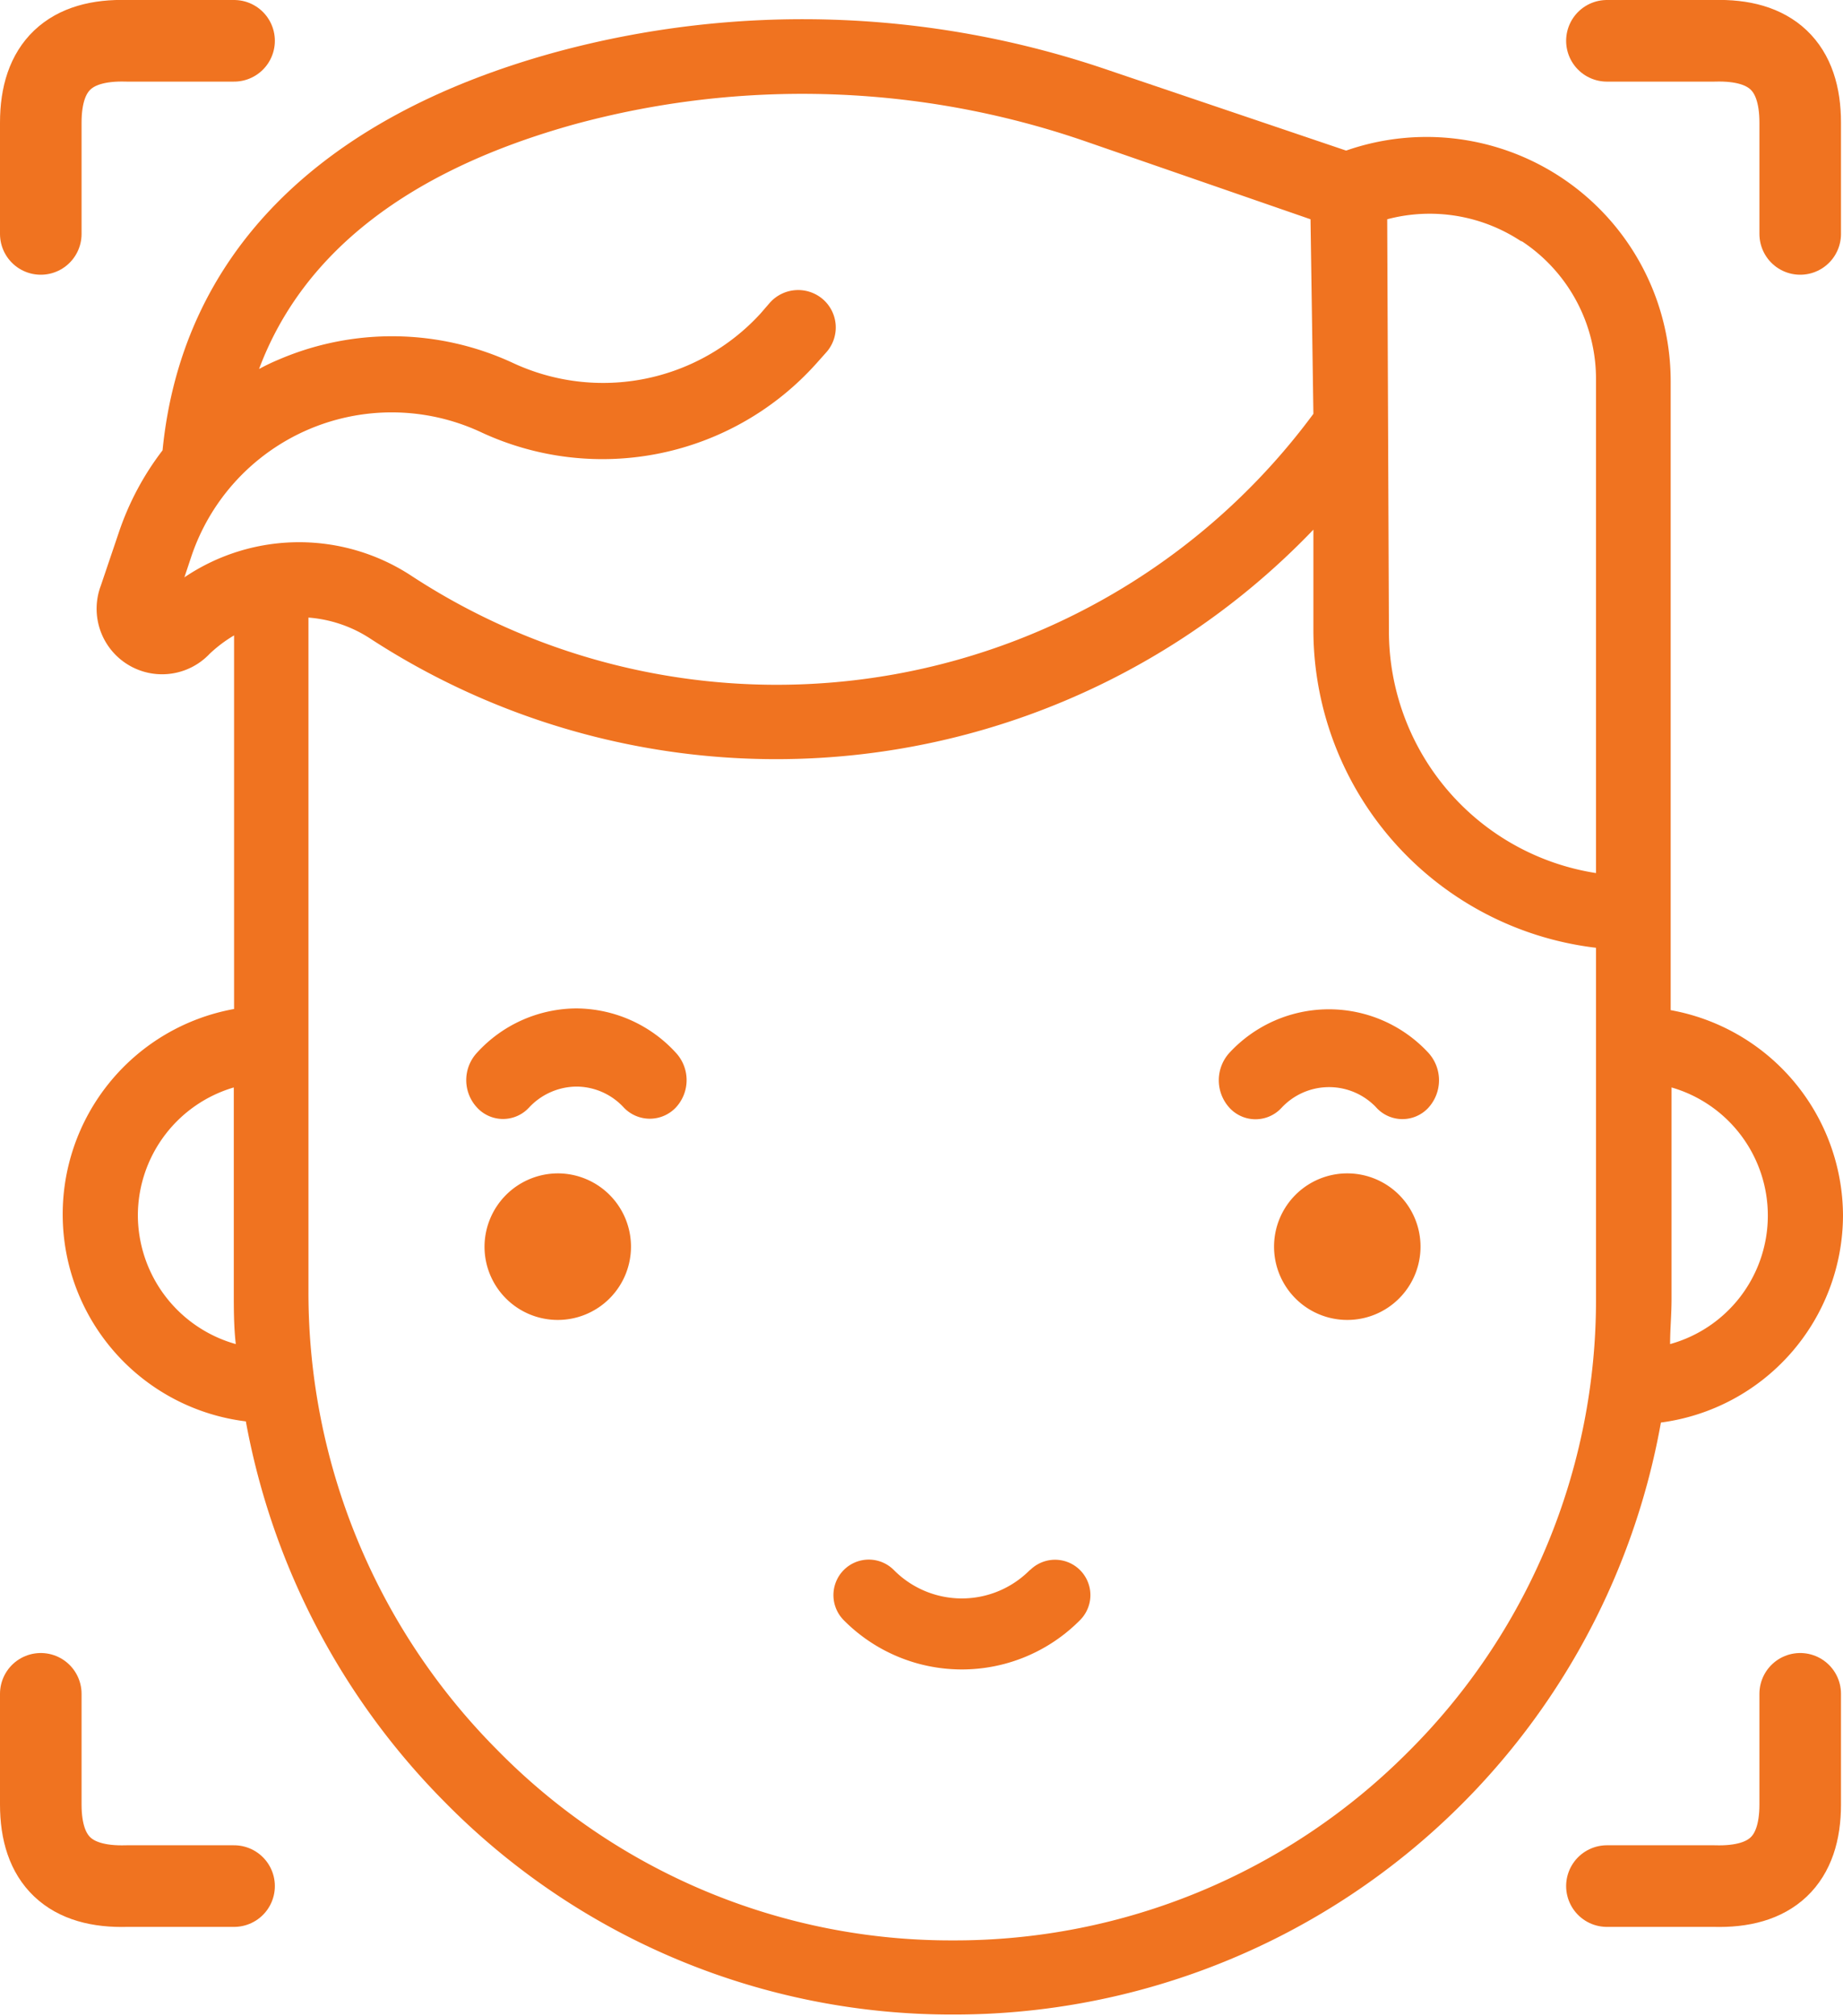
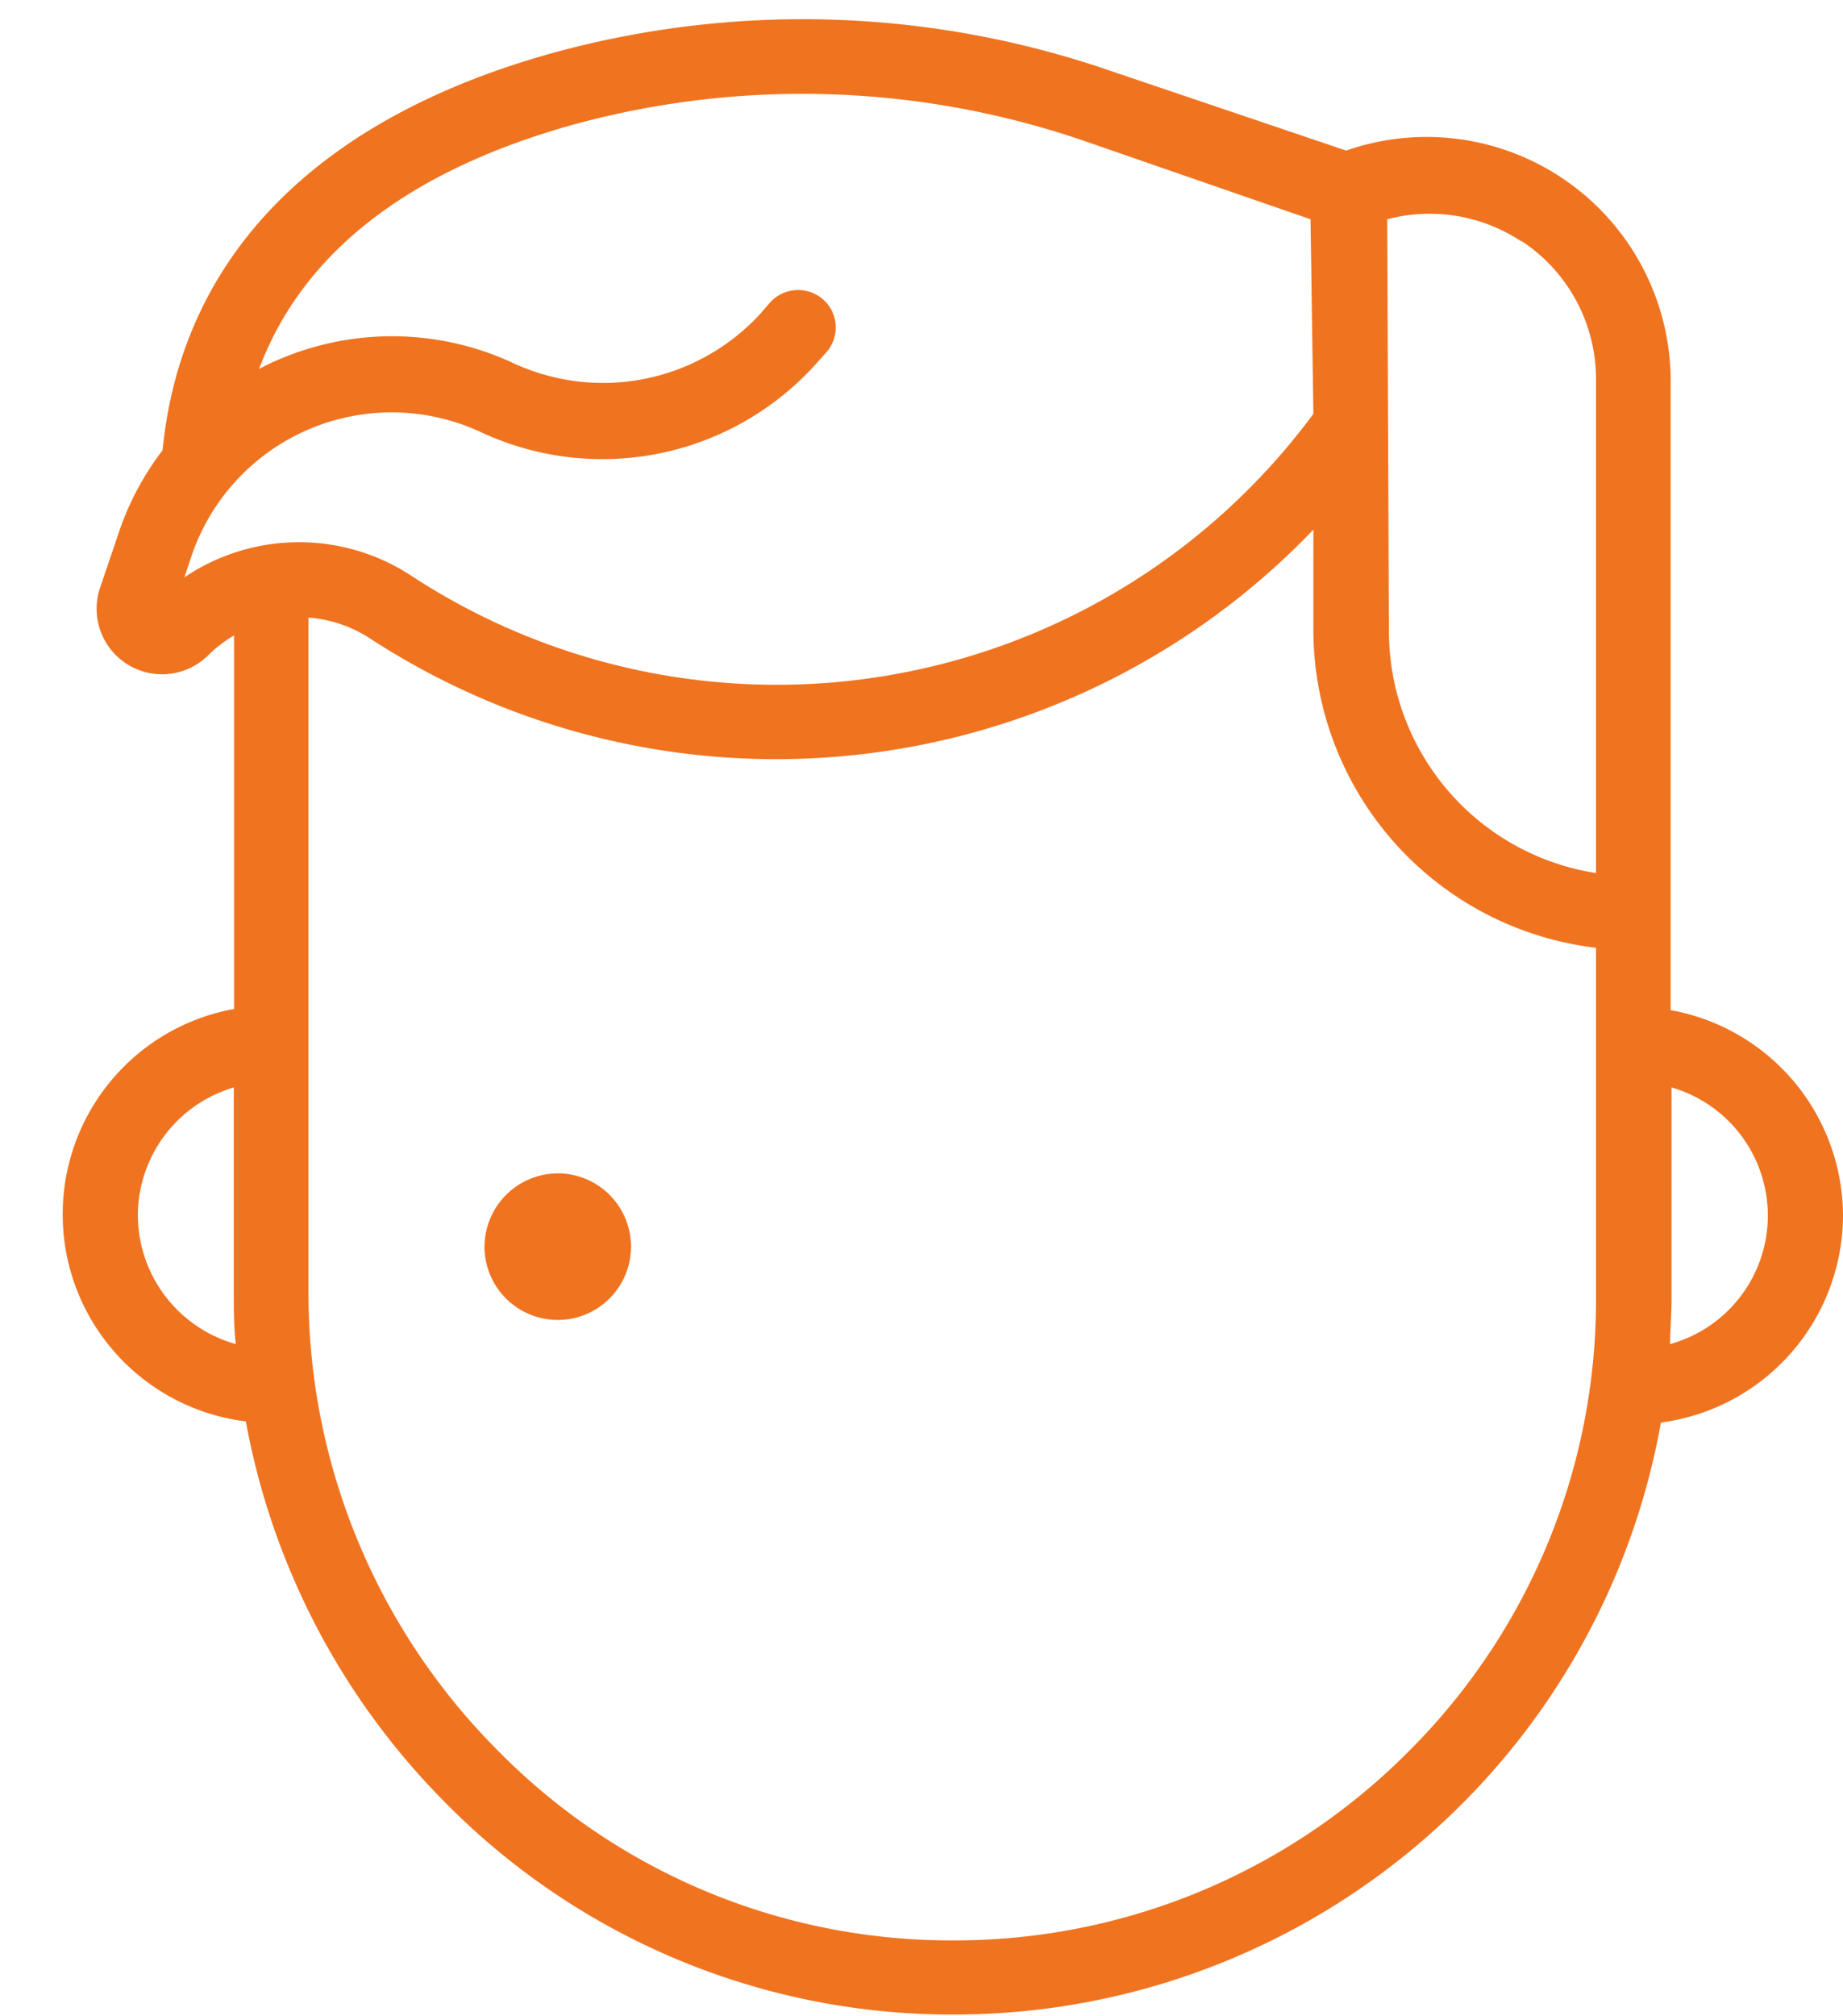
<svg xmlns="http://www.w3.org/2000/svg" id="Capa_1" data-name="Capa 1" width="64.17" height="70.14" viewBox="0 0 64.17 70.14">
  <defs>
    <style>.cls-1{fill:#f07320;}.cls-2{fill:none;stroke:#f07320;stroke-linecap:round;stroke-linejoin:round;stroke-width:2.84px;}</style>
  </defs>
  <title>img-2</title>
  <path class="cls-1" d="M83.87,50.67a7.29,7.29,0,0,0-6-7.15V21.61a8.5,8.5,0,0,0-11.3-8l-8.25-2.79a32.84,32.84,0,0,0-19.29-.63c-8.23,2.26-13,7.05-13.67,13.85a9.84,9.84,0,0,0-1.51,2.82l-.64,1.89A2.28,2.28,0,0,0,27,31.12a4.73,4.73,0,0,1,.85-.64v13a7.26,7.26,0,0,0,.41,14.35,25.24,25.24,0,0,0,6.9,13.22,24.76,24.76,0,0,0,17.72,7.42h0A25,25,0,0,0,77.53,57.87,7.29,7.29,0,0,0,83.87,50.67ZM72.65,16.74a5.74,5.74,0,0,1,2.62,4.87V38.75a8.52,8.52,0,0,1-7.21-8.4L68,16a5.77,5.77,0,0,1,4.7.79ZM26.12,28.46l.25-.75a7.36,7.36,0,0,1,10.08-4.3A10,10,0,0,0,48.14,21l.33-.37a1.3,1.3,0,0,0-.11-1.84h0a1.32,1.32,0,0,0-1.86.12l-.32.37A7.43,7.43,0,0,1,37.56,21a10,10,0,0,0-8.15-.12,7.32,7.32,0,0,0-.69.33c1.52-4.06,5.22-6.92,11-8.52a30.23,30.23,0,0,1,17.75.59L65.33,16l.1,6.77a23.23,23.23,0,0,1-31.37,5.66A7.13,7.13,0,0,0,26.12,28.46ZM24.5,50.66a4.65,4.65,0,0,1,3.34-4.45v7.1c0,.61,0,1.22.07,1.83A4.67,4.67,0,0,1,24.5,50.66ZM68.71,69.35a22.27,22.27,0,0,1-15.84,6.54h0A22.13,22.13,0,0,1,37,69.25a22.55,22.55,0,0,1-6.56-15.94V29.86a4.56,4.56,0,0,1,2.15.73A25.9,25.9,0,0,0,65.43,26.8v3.55a11.15,11.15,0,0,0,9.84,11V53.56A22.16,22.16,0,0,1,68.71,69.35Zm9.14-14.21c0-.53.05-1,.05-1.58V46.21a4.64,4.64,0,0,1-.05,8.93Z" transform="translate(-19.7 -8.37)" />
  <path class="cls-1" d="M39.13,49.2a2.55,2.55,0,1,1-2.56,2.55A2.56,2.56,0,0,1,39.13,49.2Z" transform="translate(-19.7 -8.37)" />
-   <path class="cls-1" d="M66.61,49.2a2.55,2.55,0,1,1-2.55,2.55A2.55,2.55,0,0,1,66.61,49.2Z" transform="translate(-19.7 -8.37)" />
-   <path class="cls-1" d="M39.77,43.46A4.71,4.71,0,0,0,36.31,45a1.4,1.4,0,0,0,0,1.91,1.23,1.23,0,0,0,1.74.07l.07-.07a2.28,2.28,0,0,1,1.65-.73,2.25,2.25,0,0,1,1.65.73,1.25,1.25,0,0,0,1.81,0,1.4,1.4,0,0,0,0-1.91A4.73,4.73,0,0,0,39.77,43.46ZM62.51,45a1.42,1.42,0,0,0,0,1.92,1.23,1.23,0,0,0,1.74.07l.07-.07a2.26,2.26,0,0,1,3.18-.13,1.59,1.59,0,0,1,.13.13,1.23,1.23,0,0,0,1.8,0,1.42,1.42,0,0,0,0-1.92A4.72,4.72,0,0,0,62.51,45Zm-6.95,18a3.33,3.33,0,0,1-4.74,0,1.23,1.23,0,0,0-1.74,0h0a1.24,1.24,0,0,0,0,1.75,5.79,5.79,0,0,0,8.22,0,1.23,1.23,0,1,0-1.73-1.75Z" transform="translate(-19.7 -8.37)" />
-   <path class="cls-2" d="M75.65,9.79h3.73q3-.09,3,2.85v3.87M75.65,74h3.73q3,.09,3-2.84V67.31M27.85,9.79H24.12q-3-.09-3,2.85v3.87M27.85,74H24.12q-3,.09-3-2.84V67.31" transform="translate(-19.7 -8.37)" />
</svg>